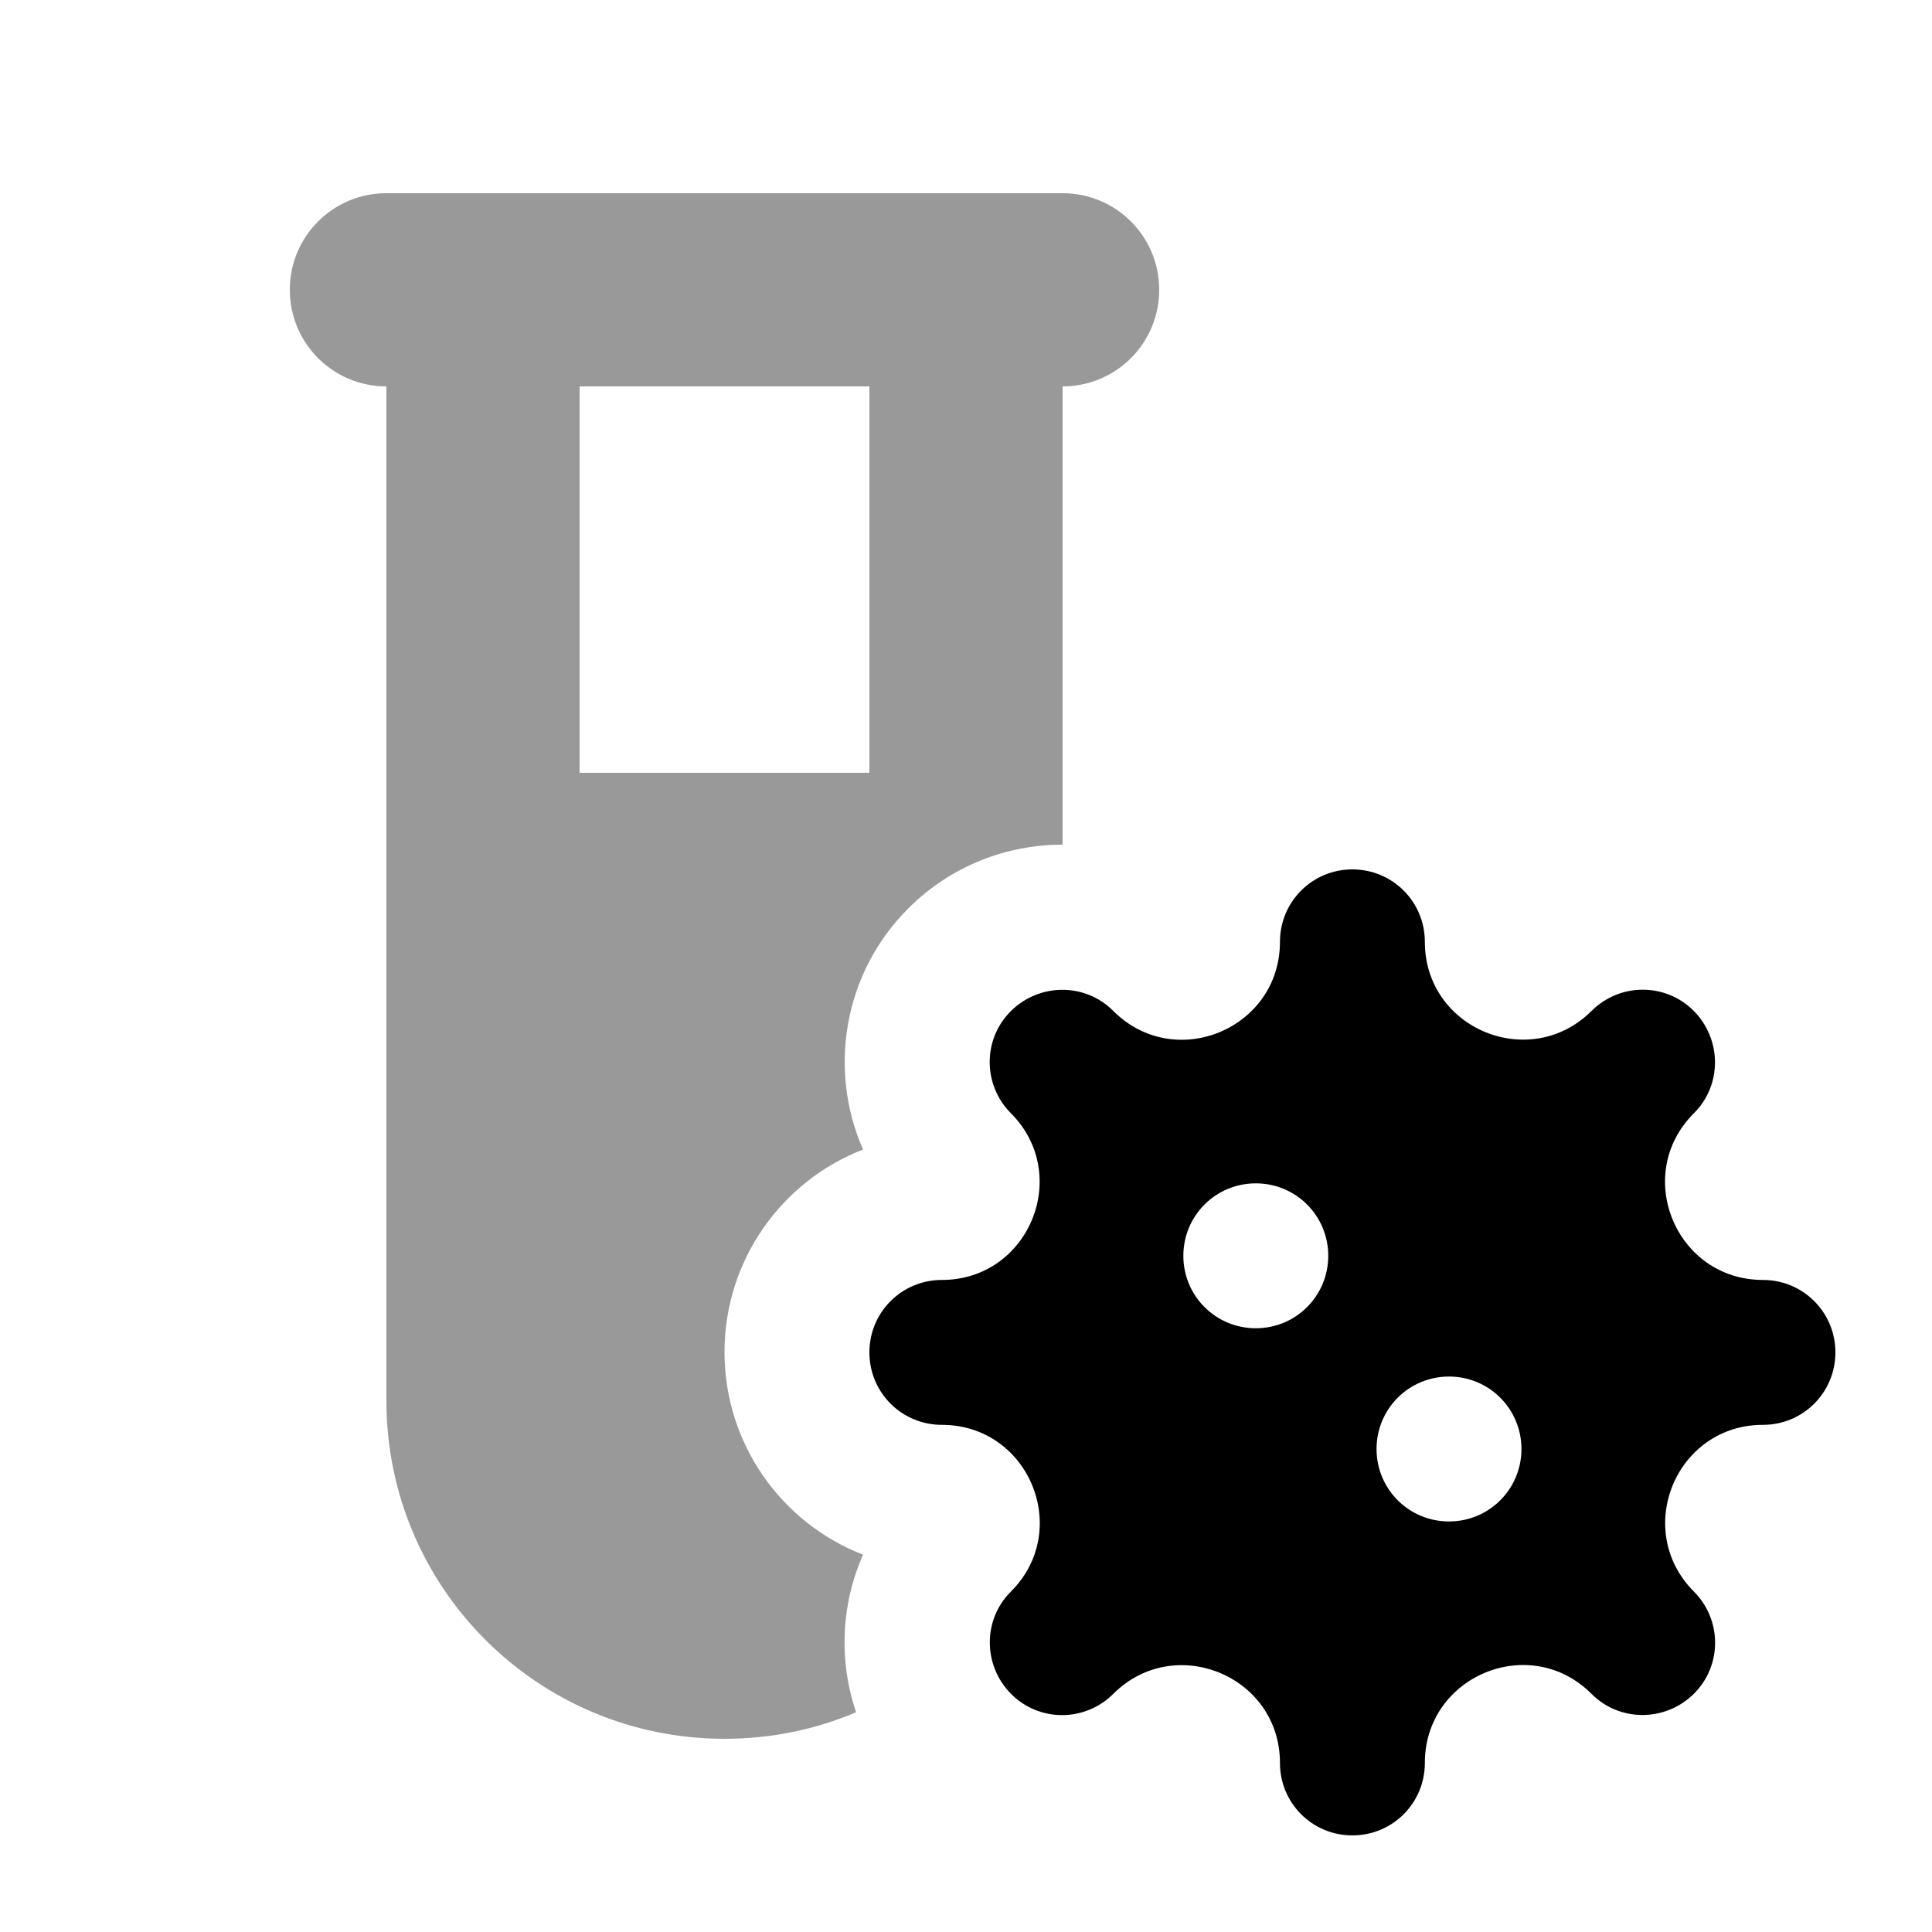
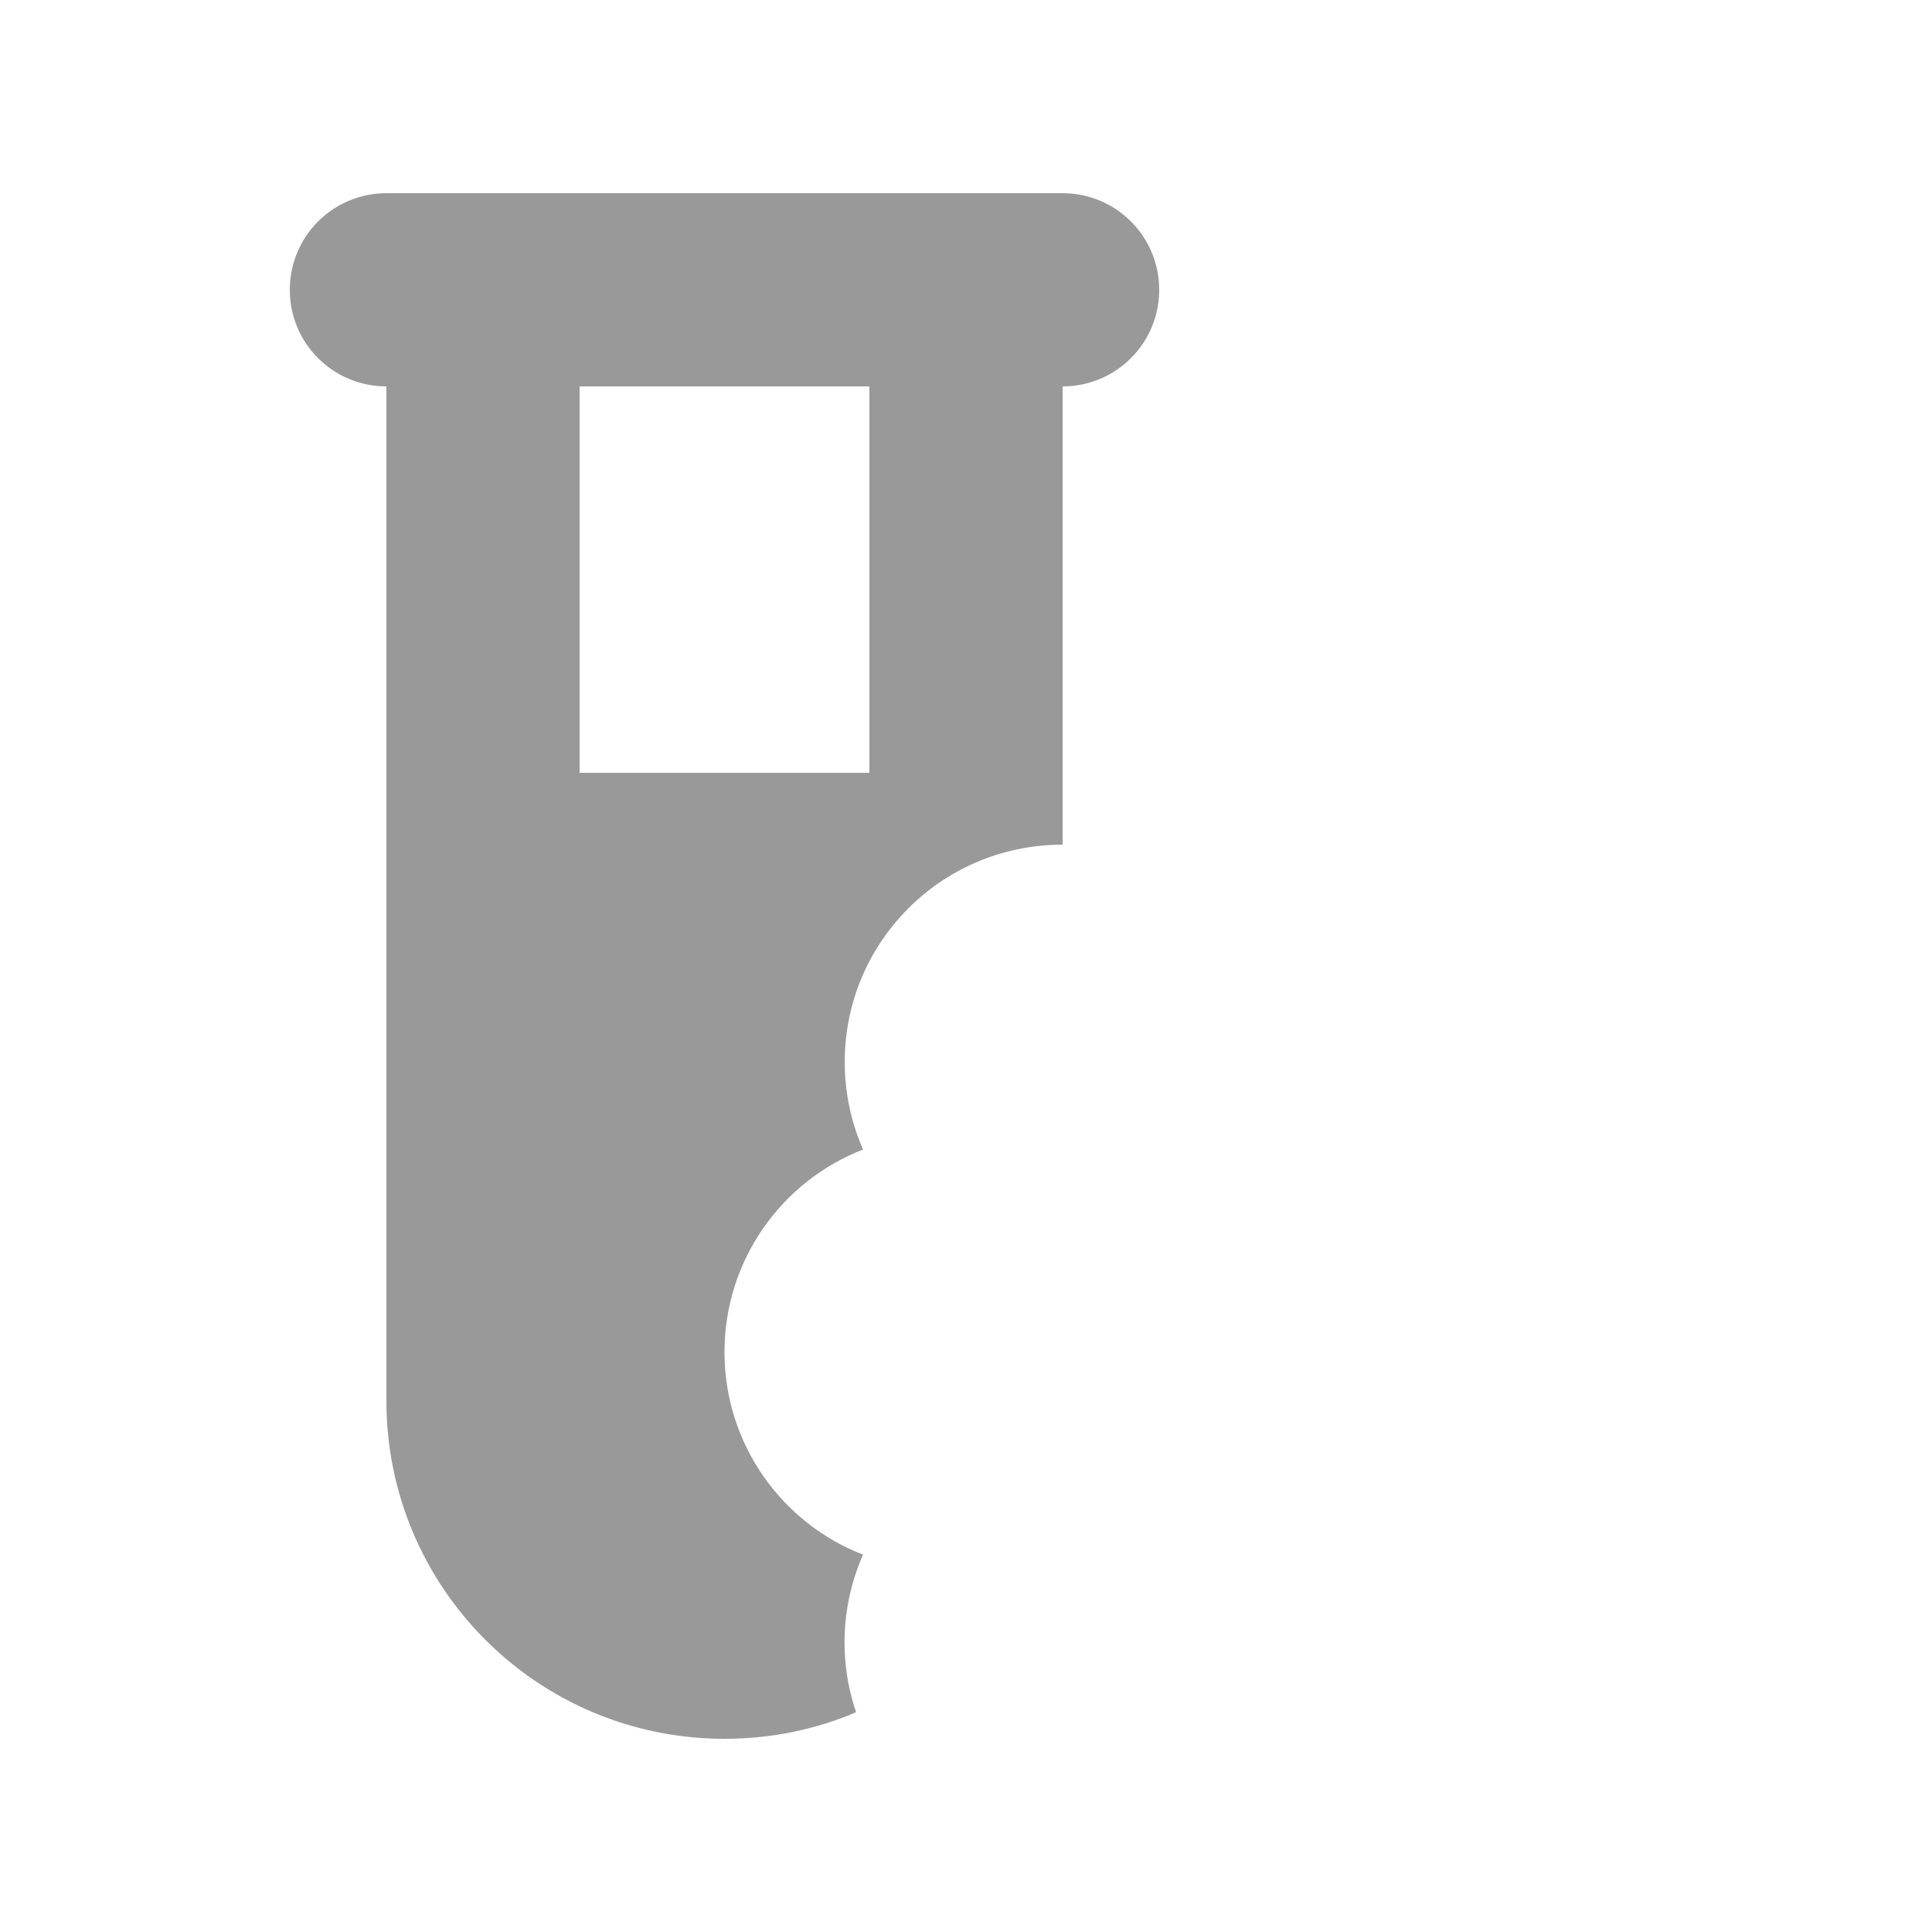
<svg xmlns="http://www.w3.org/2000/svg" viewBox="0 0 640 640">
-   <path opacity=".4" fill="currentColor" d="M96 96C96 113.7 110.3 128 128 128L128 464C128 525.9 178.1 576 240 576C255.5 576 270.2 572.9 283.6 567.2C277.8 550.2 278.6 531.5 285.9 515C259 504.6 240 478.4 240 447.9C240 417.4 259 391.2 285.9 380.8C274.3 354.4 279.3 322.5 300.9 300.9C315 286.8 333.5 279.8 352 279.8L352 128C369.7 128 384 113.7 384 96C384 78.3 369.7 64 352 64L128 64C110.3 64 96 78.3 96 96zM192 128L288 128L288 256L192 256L192 128z" />
-   <path fill="currentColor" d="M334.9 527.2C355.3 506.8 340.8 472 312 472C298.7 472 288 461.3 288 448C288 434.7 298.7 424 312 424C340.8 424 355.2 389.2 334.9 368.8C325.5 359.4 325.5 344.2 334.9 334.9C344.3 325.6 359.5 325.5 368.8 334.9C389.2 355.3 424 340.8 424 312C424 298.7 434.7 288 448 288C461.3 288 472 298.7 472 312C472 340.8 506.8 355.2 527.2 334.9C536.6 325.5 551.8 325.5 561.1 334.9C570.4 344.3 570.5 359.5 561.1 368.8C540.7 389.2 555.2 424 584 424C597.3 424 608 434.7 608 448C608 461.3 597.3 472 584 472C555.2 472 540.8 506.8 561.1 527.2C570.5 536.6 570.5 551.8 561.1 561.1C551.7 570.4 536.5 570.5 527.2 561.1C506.8 540.7 472 555.2 472 584C472 597.3 461.3 608 448 608C434.7 608 424 597.3 424 584C424 555.2 389.2 540.8 368.8 561.1C359.4 570.5 344.2 570.5 334.9 561.1C325.6 551.7 325.5 536.5 334.9 527.2zM440 416C440 402.7 429.3 392 416 392C402.7 392 392 402.7 392 416C392 429.3 402.7 440 416 440C429.3 440 440 429.3 440 416zM480 504C493.3 504 504 493.3 504 480C504 466.7 493.3 456 480 456C466.7 456 456 466.7 456 480C456 493.3 466.7 504 480 504z" />
+   <path opacity=".4" fill="currentColor" d="M96 96C96 113.7 110.3 128 128 128L128 464C128 525.9 178.1 576 240 576C255.5 576 270.2 572.9 283.6 567.2C277.8 550.2 278.6 531.5 285.9 515C259 504.6 240 478.4 240 447.9C240 417.4 259 391.2 285.9 380.8C274.3 354.4 279.3 322.5 300.9 300.9C315 286.8 333.5 279.8 352 279.8L352 128C369.7 128 384 113.7 384 96C384 78.3 369.7 64 352 64L128 64C110.3 64 96 78.3 96 96M192 128L288 128L288 256L192 256L192 128z" />
</svg>